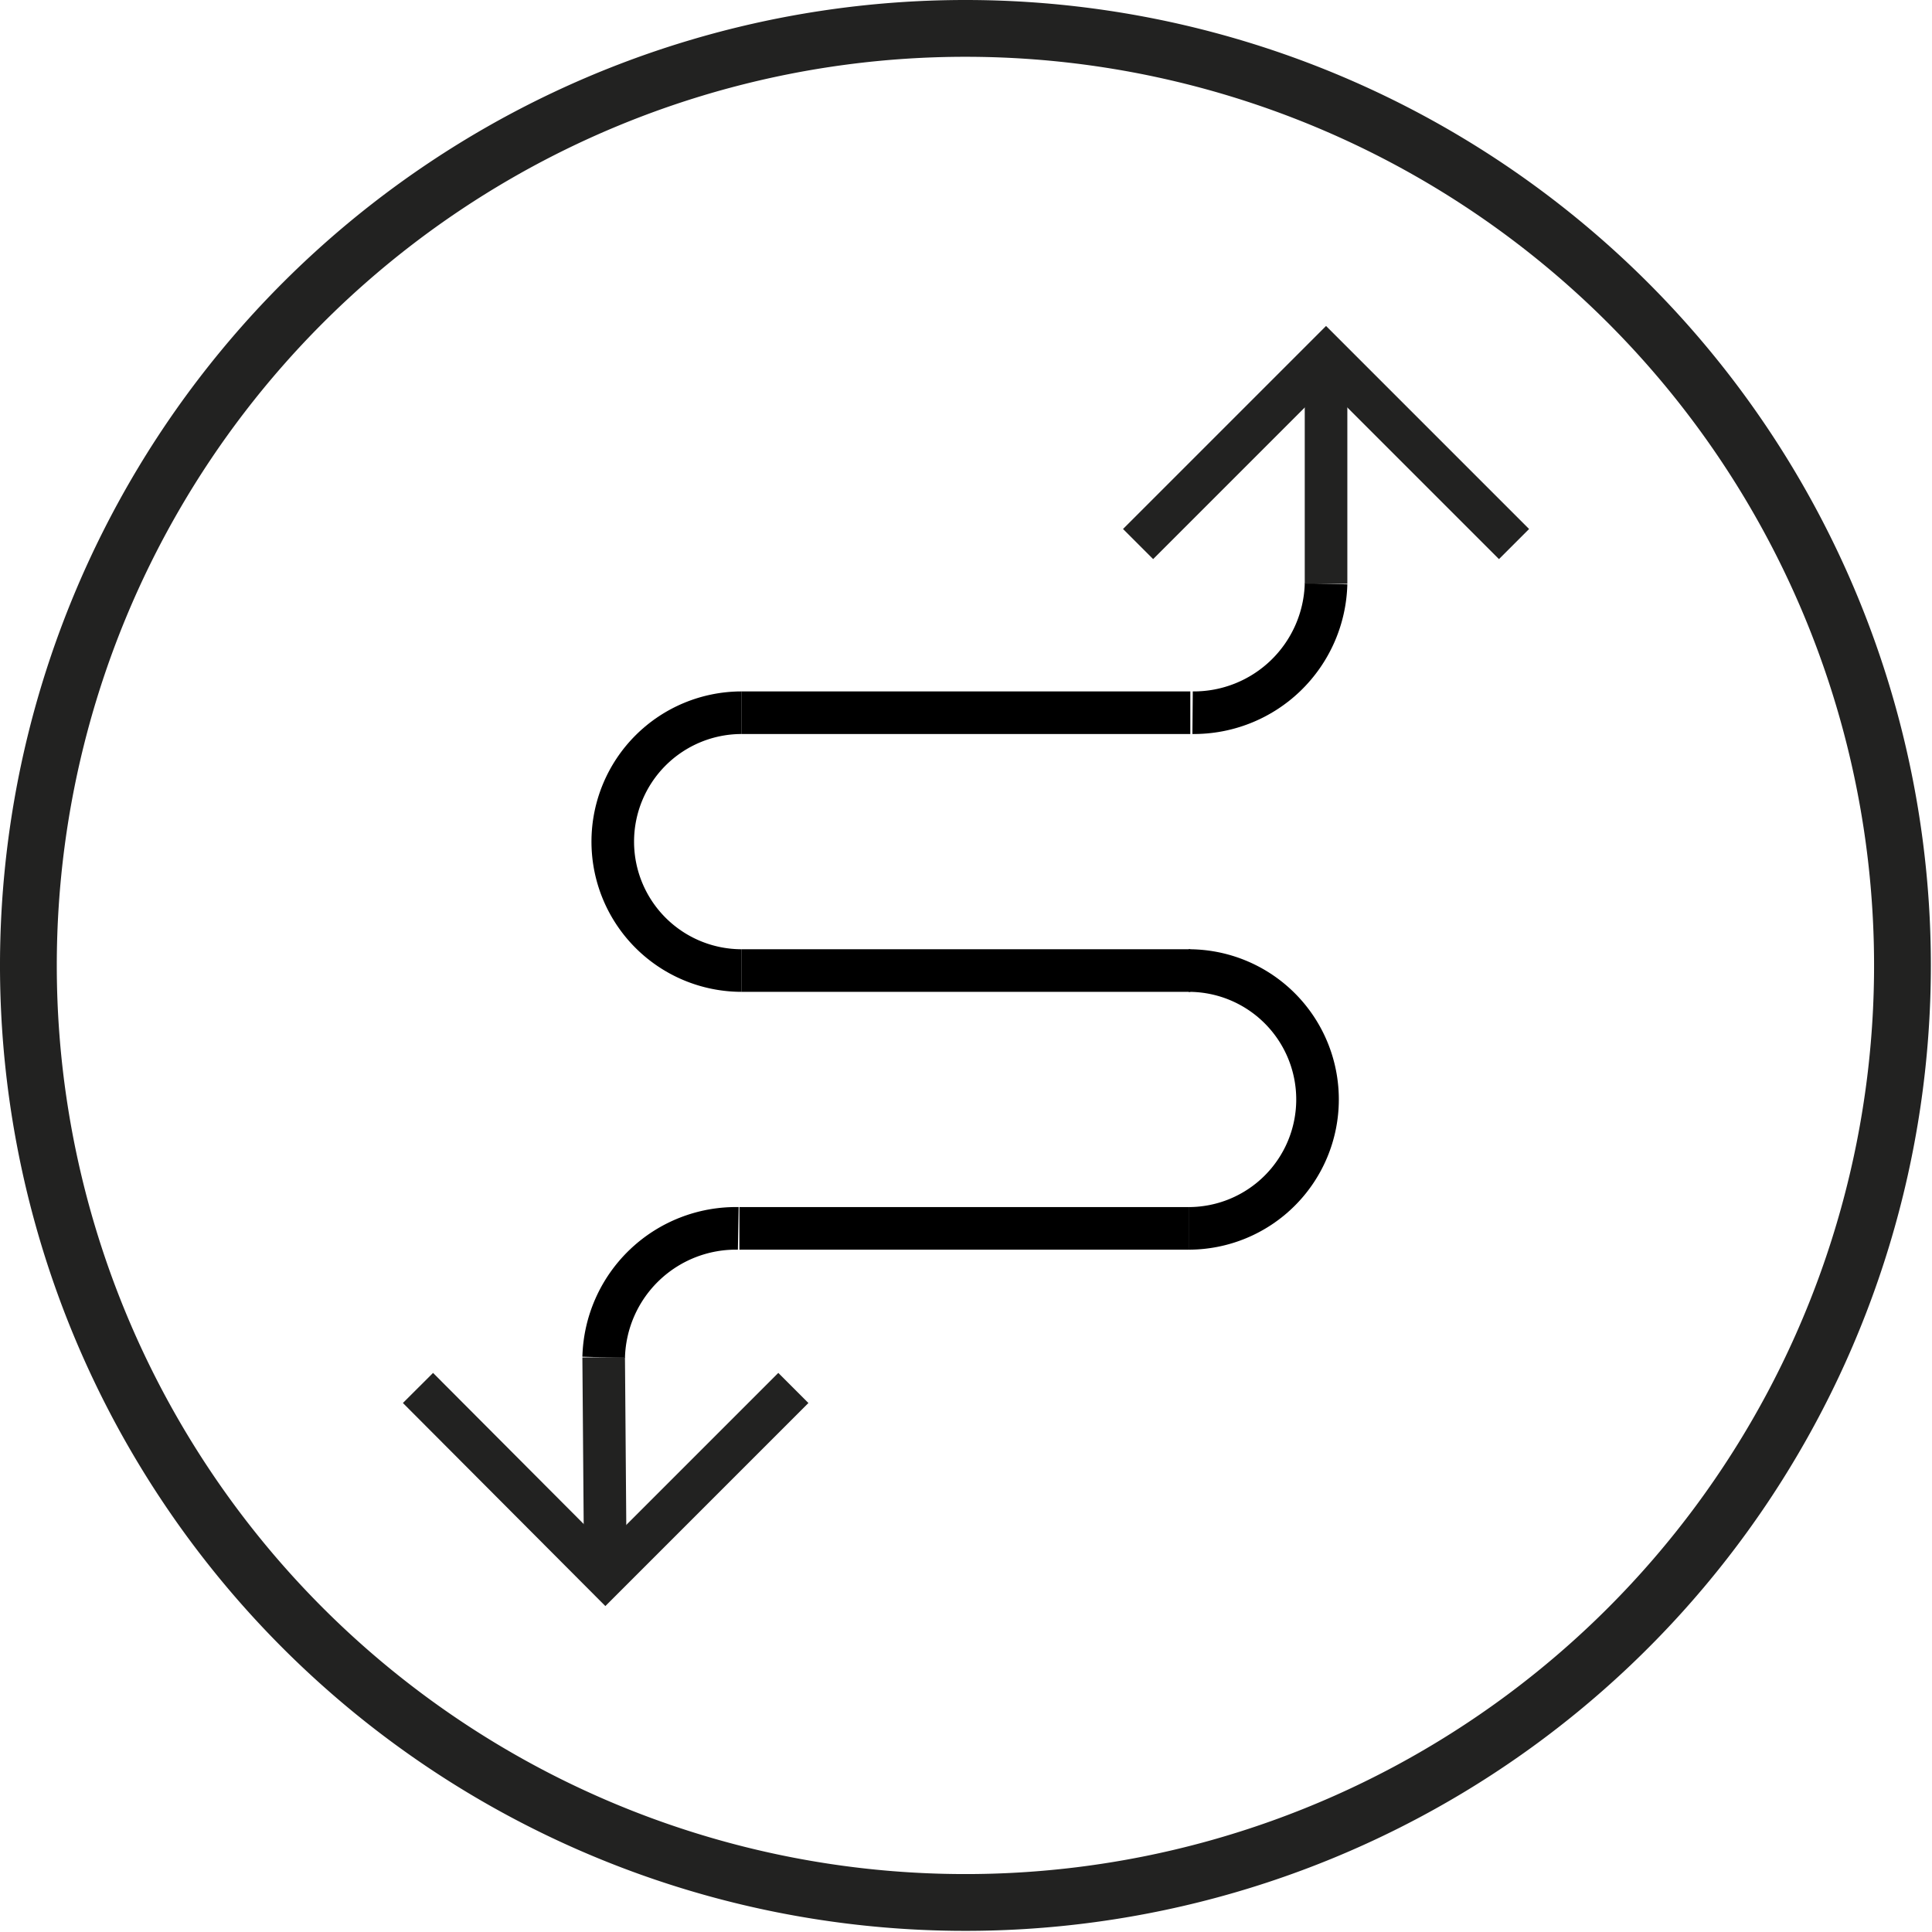
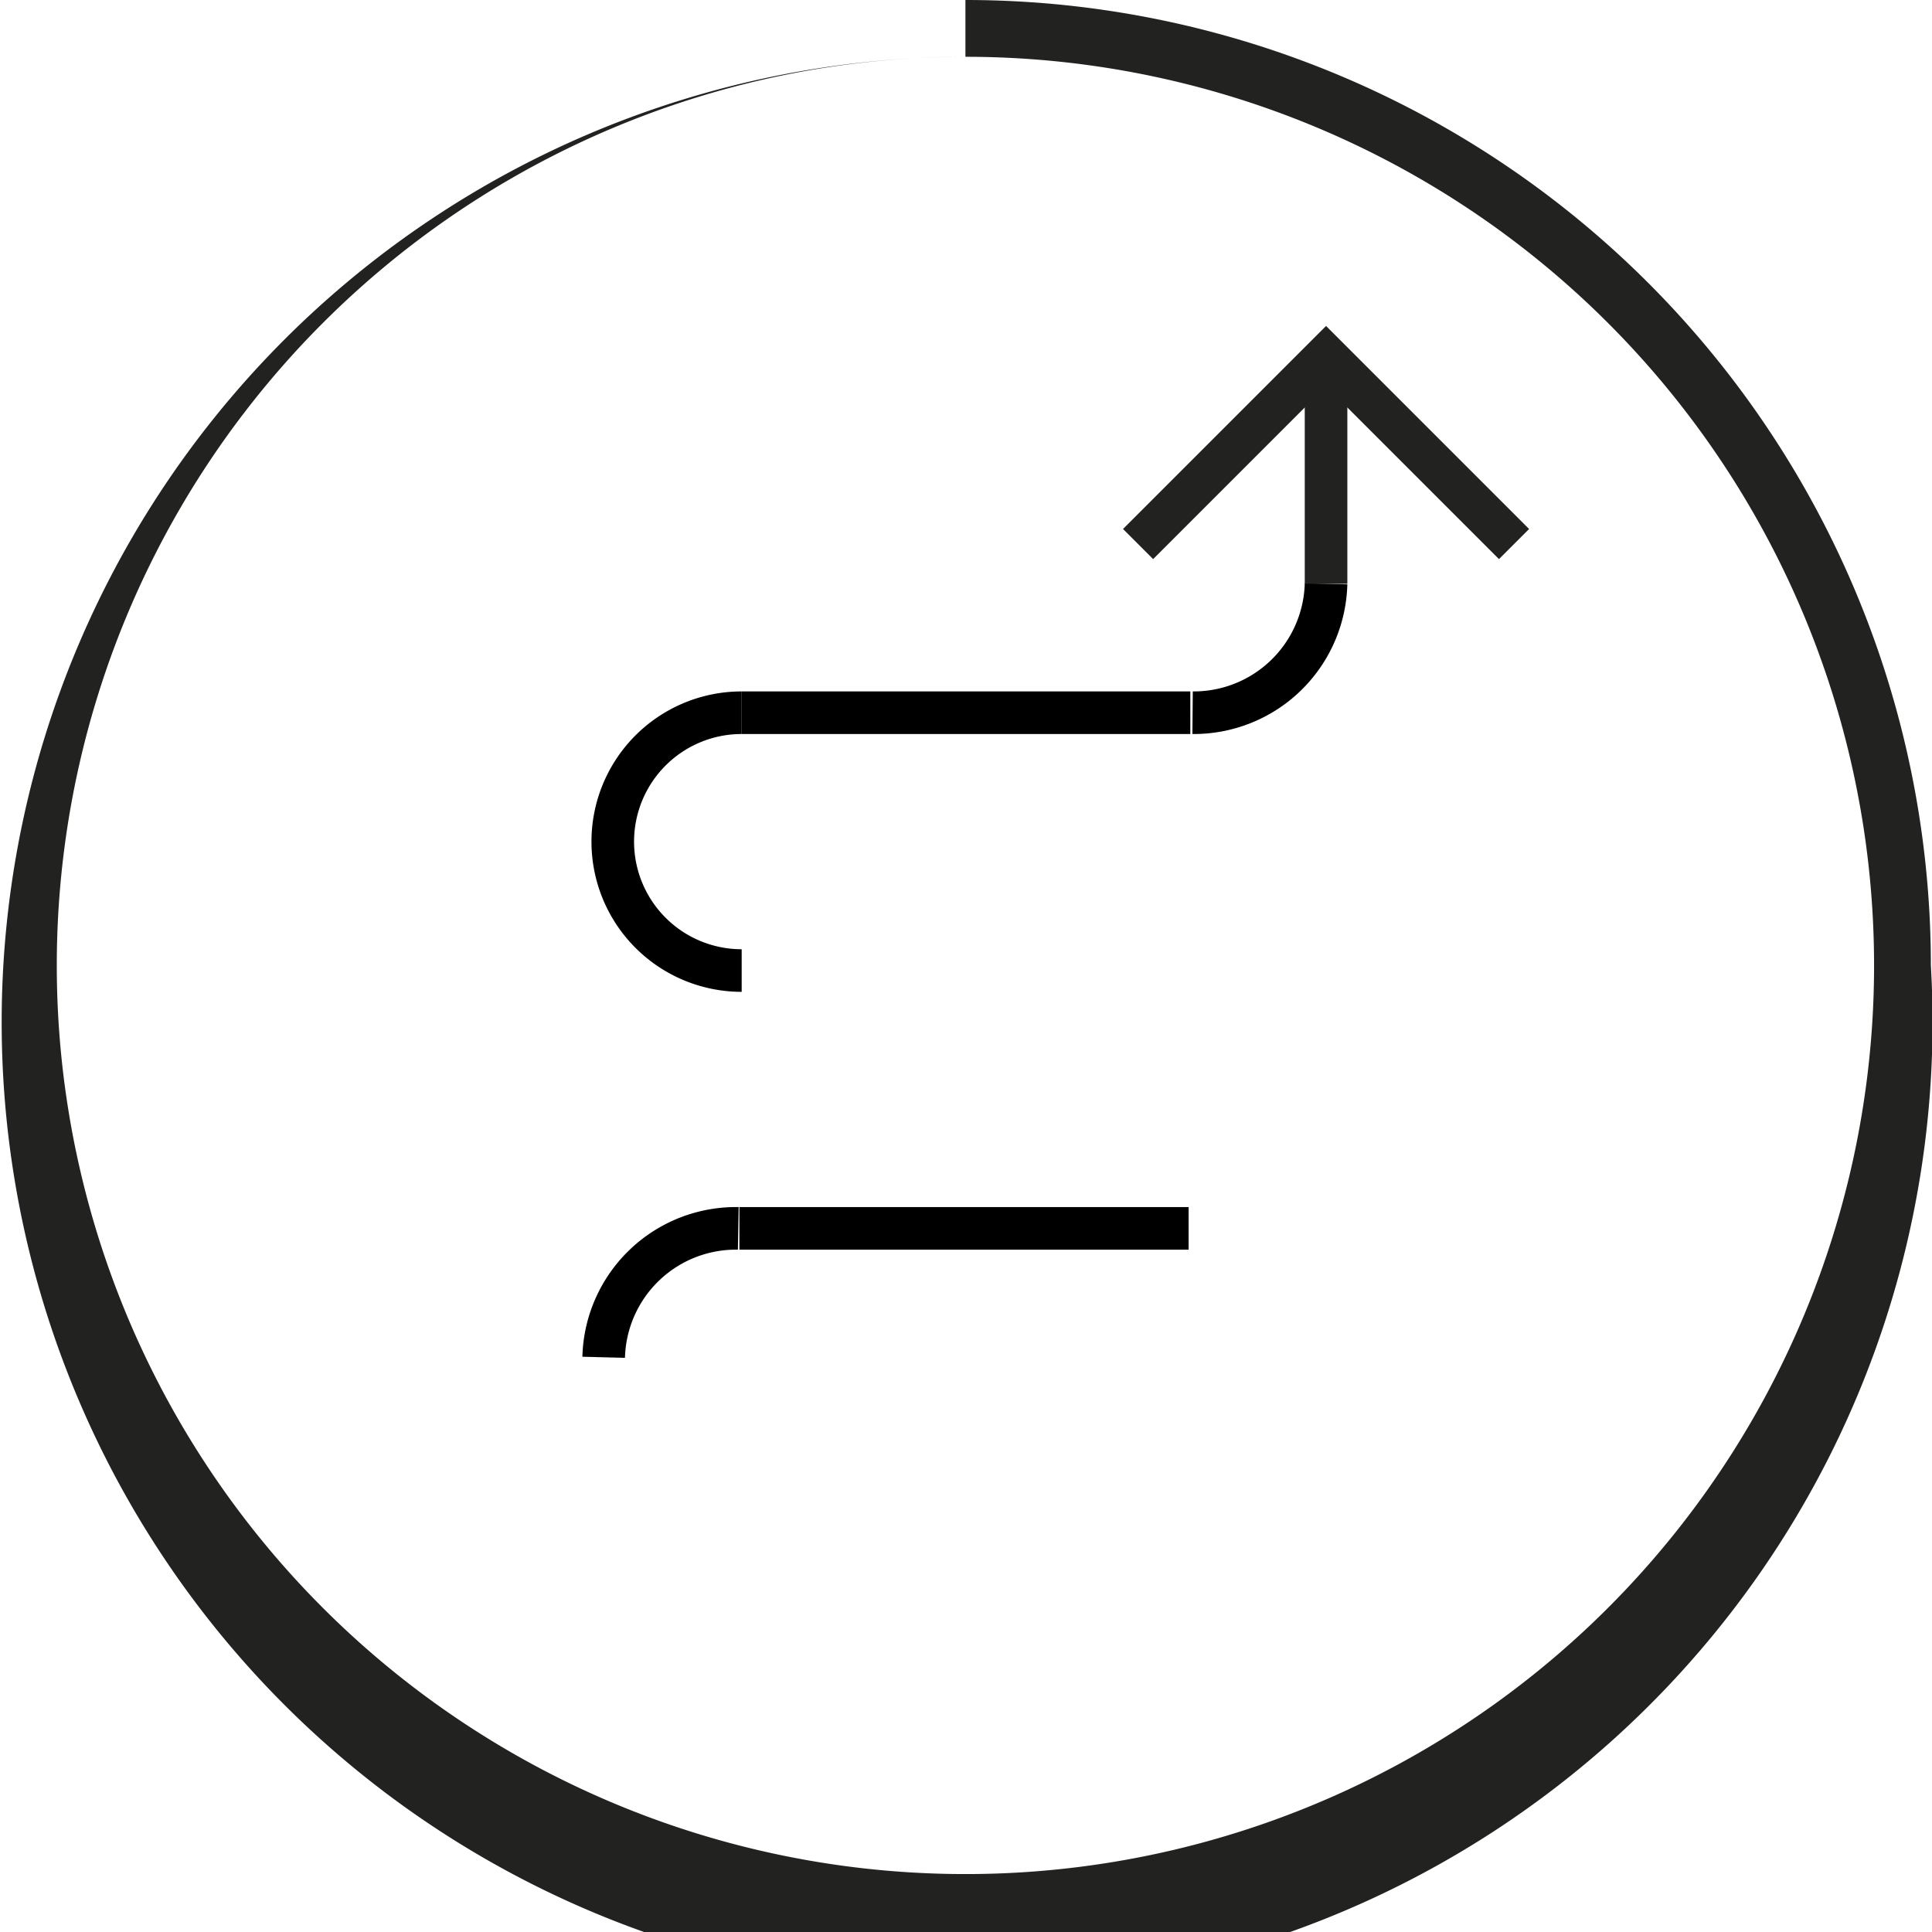
<svg xmlns="http://www.w3.org/2000/svg" viewBox="0 0 34.02 34.02">
  <defs>
    <style>.cls-1{fill:#222221;}.cls-2,.cls-3{fill:none;stroke-miterlimit:10;stroke-width:0.75px;}.cls-2{stroke:#000;}.cls-3{stroke:#222221;}</style>
  </defs>
  <title>Tavola disegno 62</title>
  <g id="cerchi">
-     <path class="cls-1" d="M17,1A16,16,0,1,1,1,17,16,16,0,0,1,17,1m0-1A17,17,0,1,0,34,17,17,17,0,0,0,17,0Z" />
+     <path class="cls-1" d="M17,1A16,16,0,1,1,1,17,16,16,0,0,1,17,1A17,17,0,1,0,34,17,17,17,0,0,0,17,0Z" />
  </g>
  <g id="pittogrammi">
    <line class="cls-2" x1="13.06" y1="12.55" x2="20.96" y2="12.55" />
-     <line class="cls-2" x1="13.06" y1="17.09" x2="20.96" y2="17.09" />
    <line class="cls-2" x1="13.02" y1="21.63" x2="20.93" y2="21.63" />
    <path class="cls-2" d="M13.06,17.09a2.27,2.27,0,1,1,0-4.54" />
-     <path class="cls-2" d="M20.93,17.09a2.27,2.27,0,1,1,0,4.54" />
    <path class="cls-2" d="M10.63,23.9A2.33,2.33,0,0,1,13,21.63" />
    <path class="cls-2" d="M23.35,10.28A2.33,2.33,0,0,1,21,12.55" />
-     <line class="cls-3" x1="10.63" y1="23.9" x2="10.66" y2="27.75" />
    <line class="cls-3" x1="23.35" y1="6.27" x2="23.35" y2="10.28" />
    <polyline class="cls-3" points="20.04 9.58 23.35 6.27 26.66 9.58" />
-     <polyline class="cls-3" points="13.97 24.44 10.66 27.75 7.36 24.44" />
  </g>
</svg>